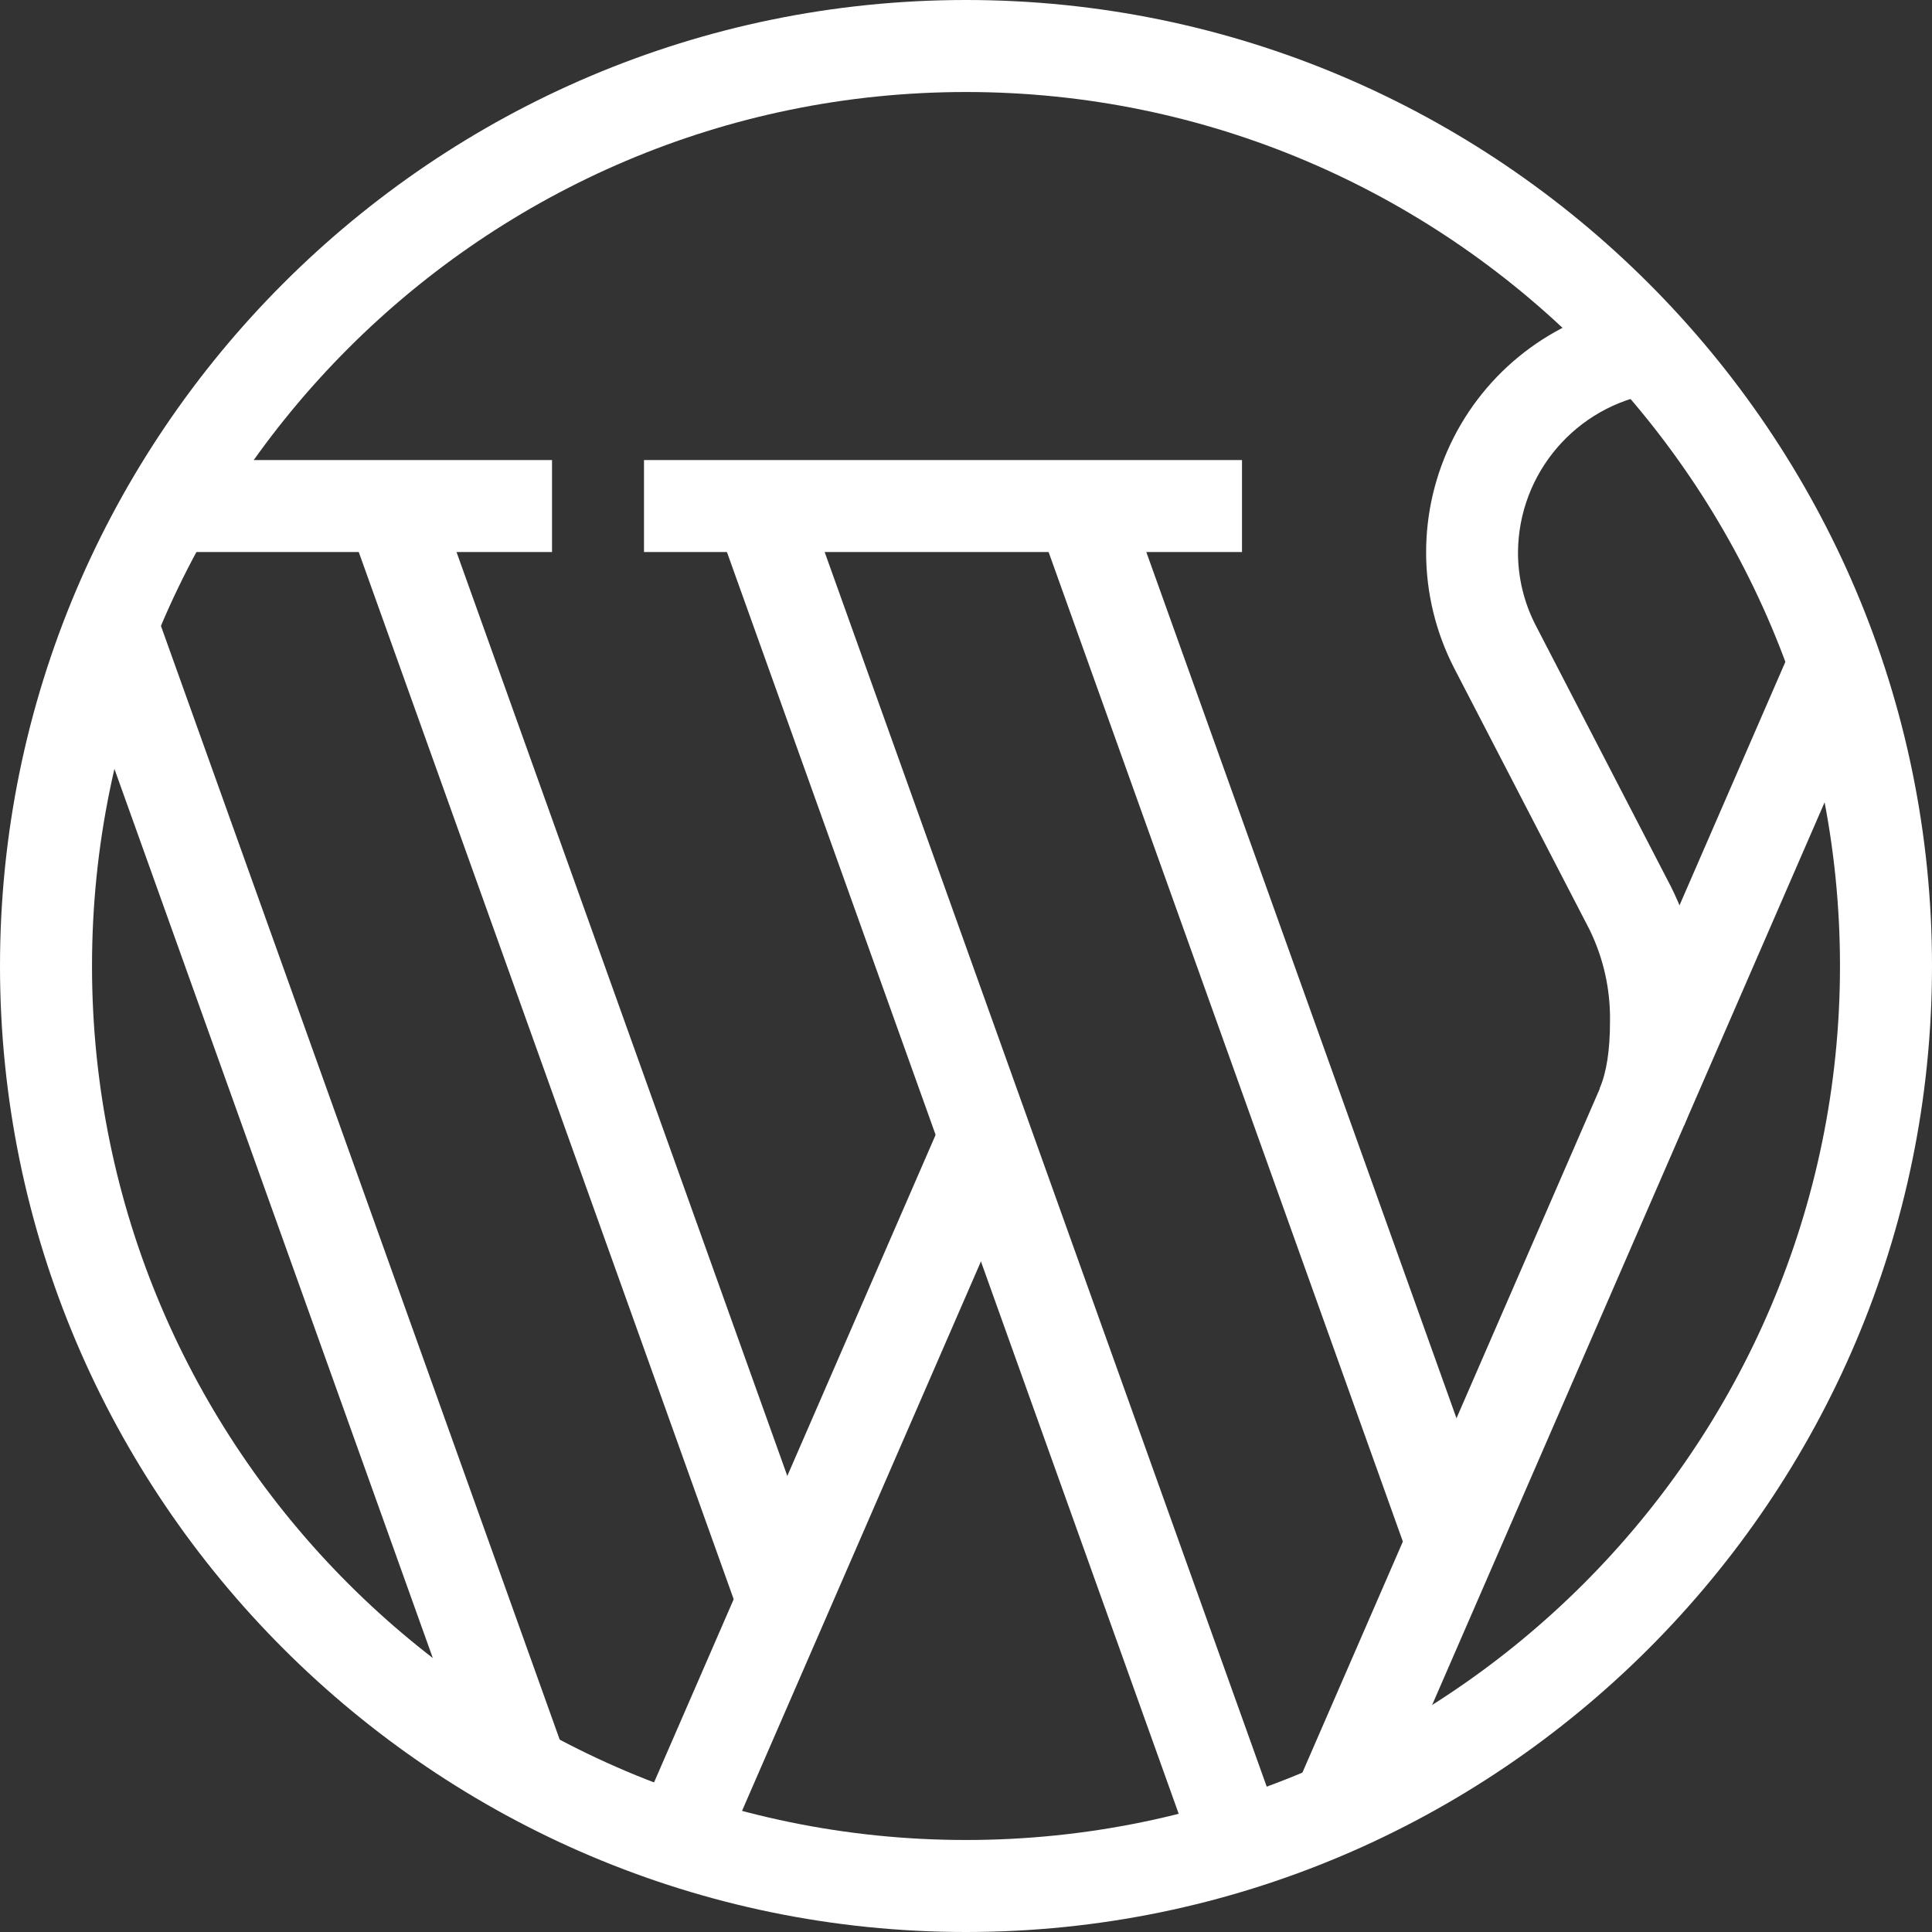
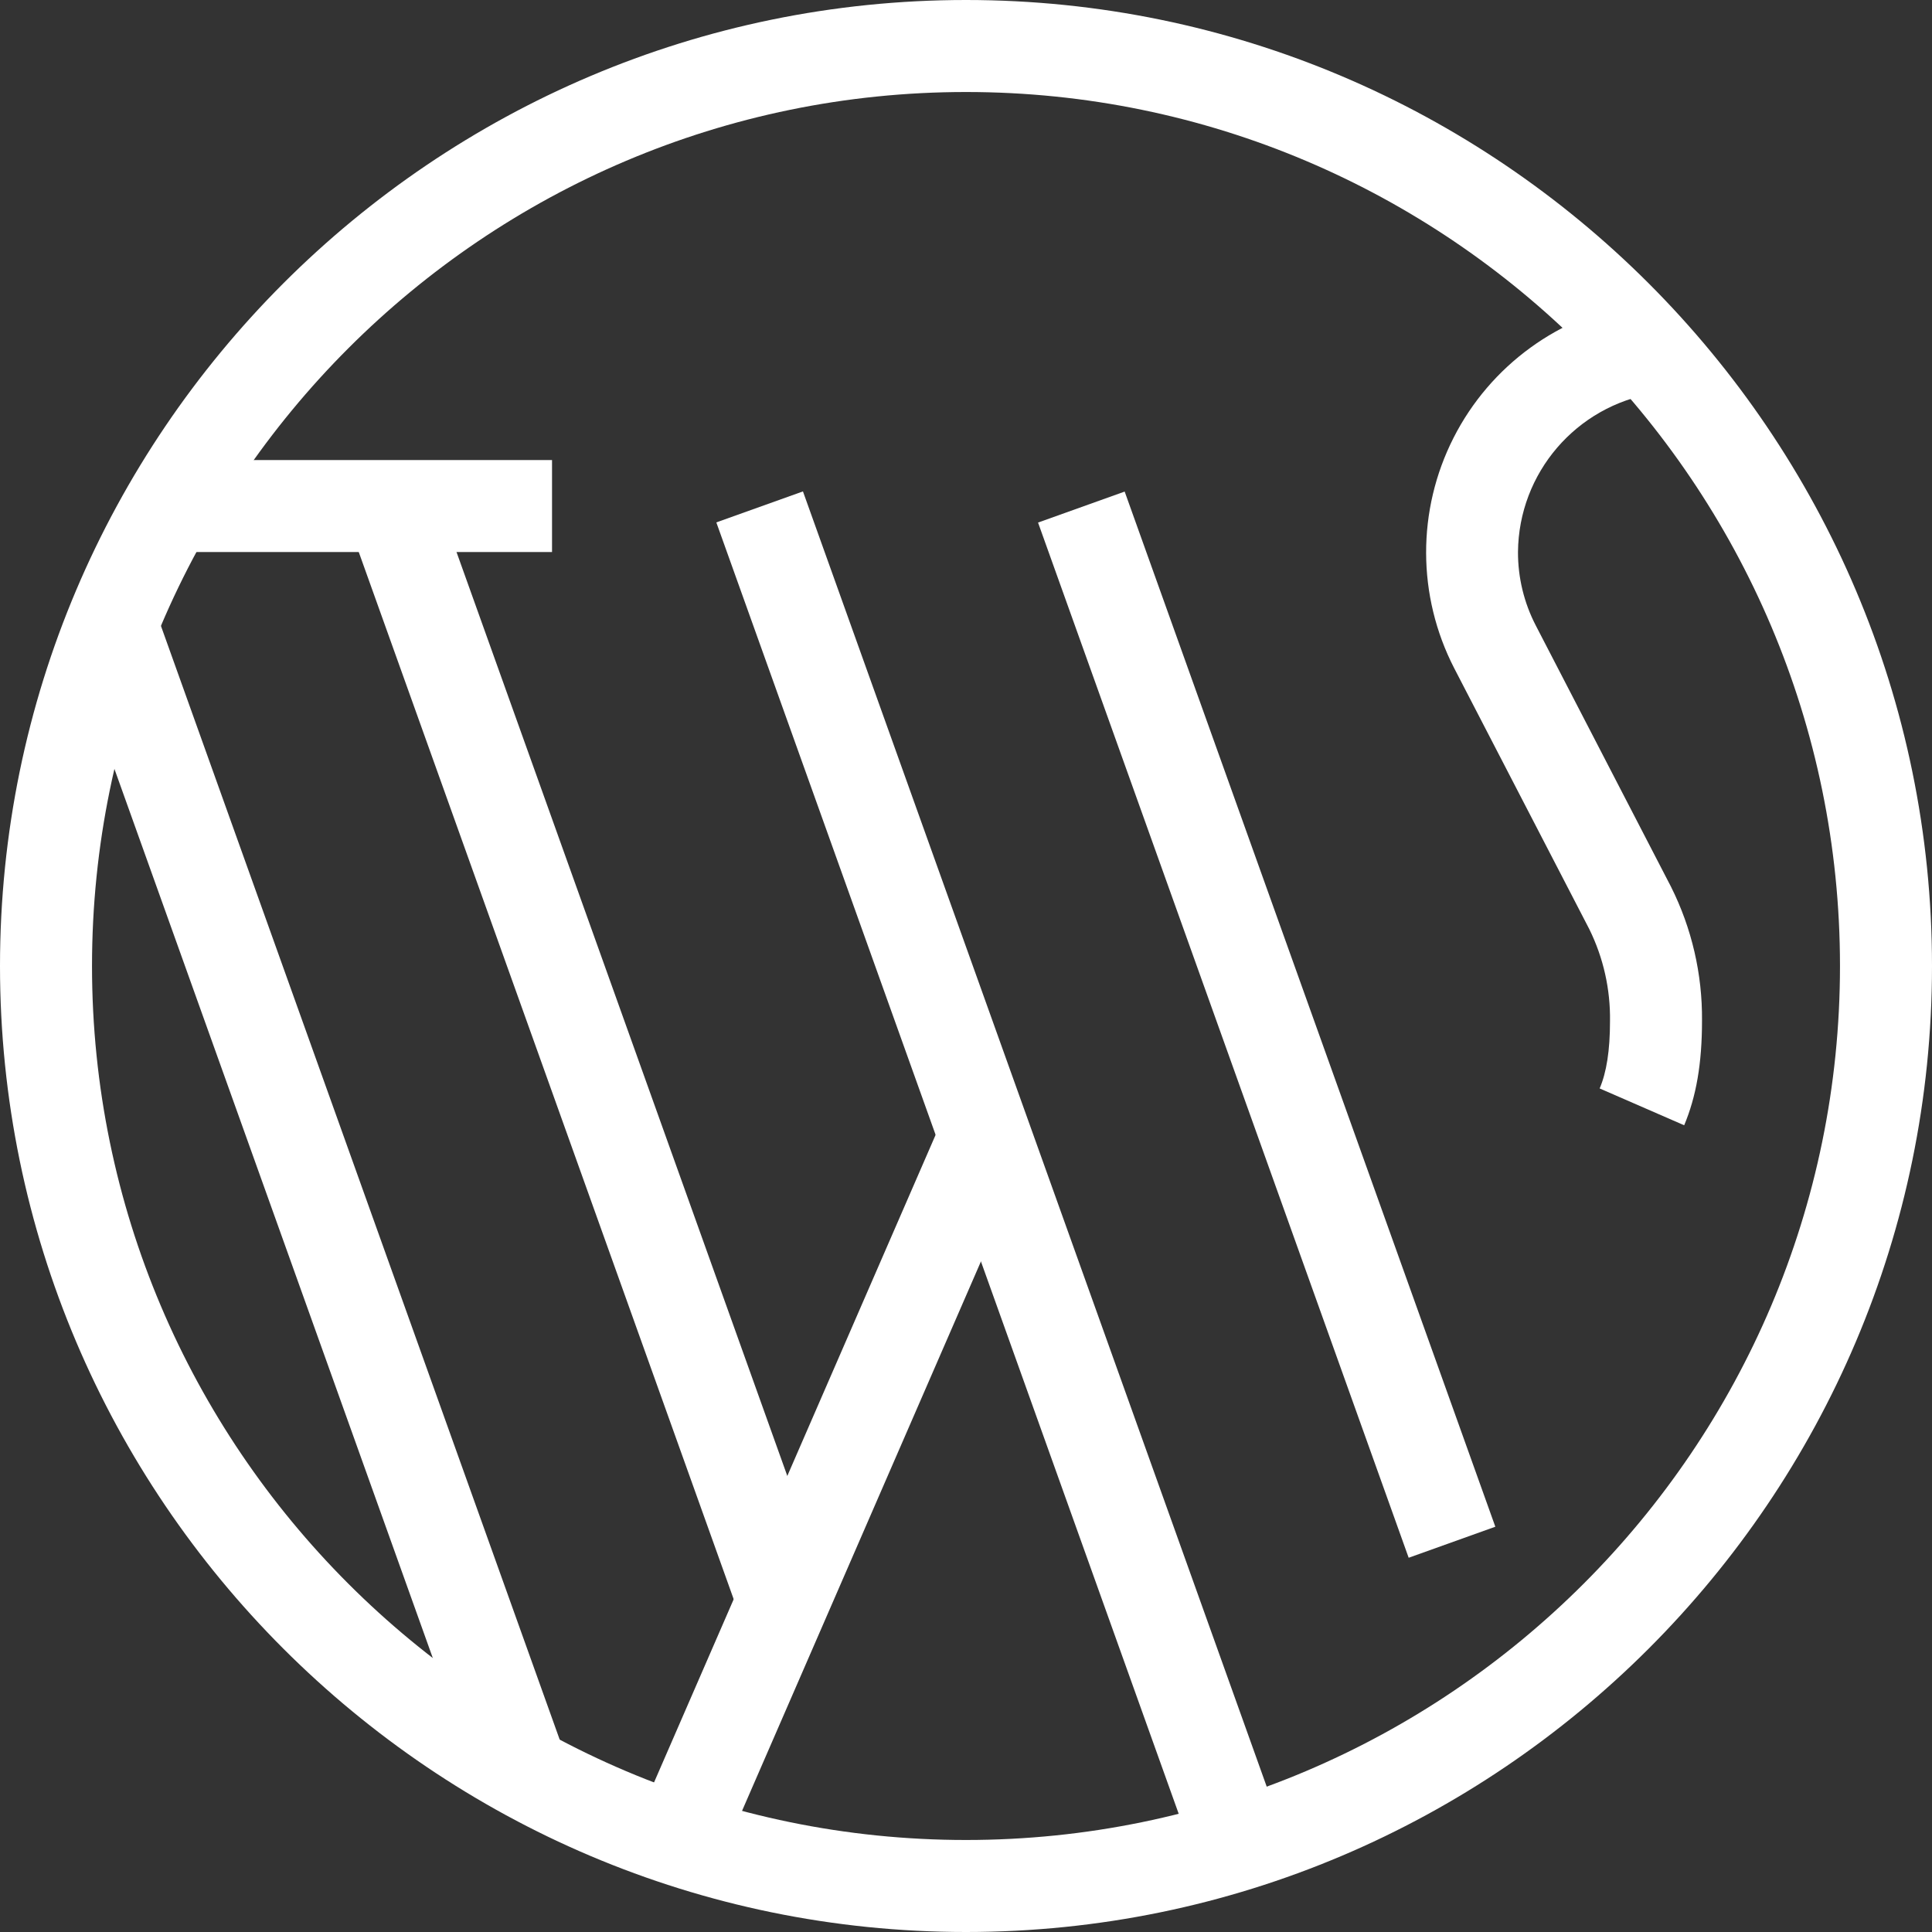
<svg xmlns="http://www.w3.org/2000/svg" width="48" height="48" viewBox="0 0 48 48" fill="none">
  <rect x="0" y="0" width="48" height="48" fill="#333333" stroke="none" />
  <g clip-path="url(#clip0_467_93)">
    <path d="M24 48C10.772 48 0 37.228 0 24C0 10.772 10.772 0 24 0C37.228 0 48 10.772 48 24C48 37.228 37.228 48 24 48ZM24 2.286C12.028 2.286 2.286 12.028 2.286 24C2.286 35.971 12.028 45.714 24 45.714C35.971 45.714 45.714 35.971 45.714 24C45.714 12.028 35.971 2.286 24 2.286Z" fill="white" />
-     <path d="M16 11.43H30.857V13.715H16V11.43Z" fill="white" />
    <path d="M4.2 11.43H13.715V13.715H4.2V11.43Z" fill="white" />
-     <path d="M32.171 44.47L44.543 16.016L46.639 16.927L34.267 45.382L32.171 44.47Z" fill="white" />
    <path d="M15.821 45.269L23.443 27.74L25.54 28.652L17.918 46.181L15.821 45.269Z" fill="white" />
    <path d="M17.797 12.979L19.949 12.209L31.859 45.472L29.707 46.243L17.797 12.979Z" fill="white" />
    <path d="M1.695 15.898L3.847 15.127L14.079 43.705L11.928 44.475L1.695 15.898Z" fill="white" />
    <path d="M8.649 12.977L10.802 12.207L20.526 39.366L18.373 40.136L8.649 12.977Z" fill="white" />
    <path d="M25.79 12.983L27.942 12.213L37.151 37.931L34.998 38.702L25.79 12.983Z" fill="white" />
    <path d="M41.843 27.957L39.743 27.042C39.914 26.642 40 26.1 40 25.371C40.012 24.579 39.836 23.796 39.486 23.085L36.128 16.599C35.205 14.805 35.199 12.677 36.113 10.877C37.027 9.078 38.749 7.827 40.742 7.514L41.1 9.771C39.161 10.084 37.731 11.75 37.714 13.714C37.712 14.35 37.864 14.977 38.157 15.542L41.514 22.028C42.032 23.061 42.296 24.202 42.286 25.357C42.286 26.428 42.142 27.242 41.843 27.957Z" fill="white" />
  </g>
  <defs>
    <clipPath id="clip0_467_93">
      <rect width="48" height="48" fill="white" />
    </clipPath>
  </defs>
</svg>